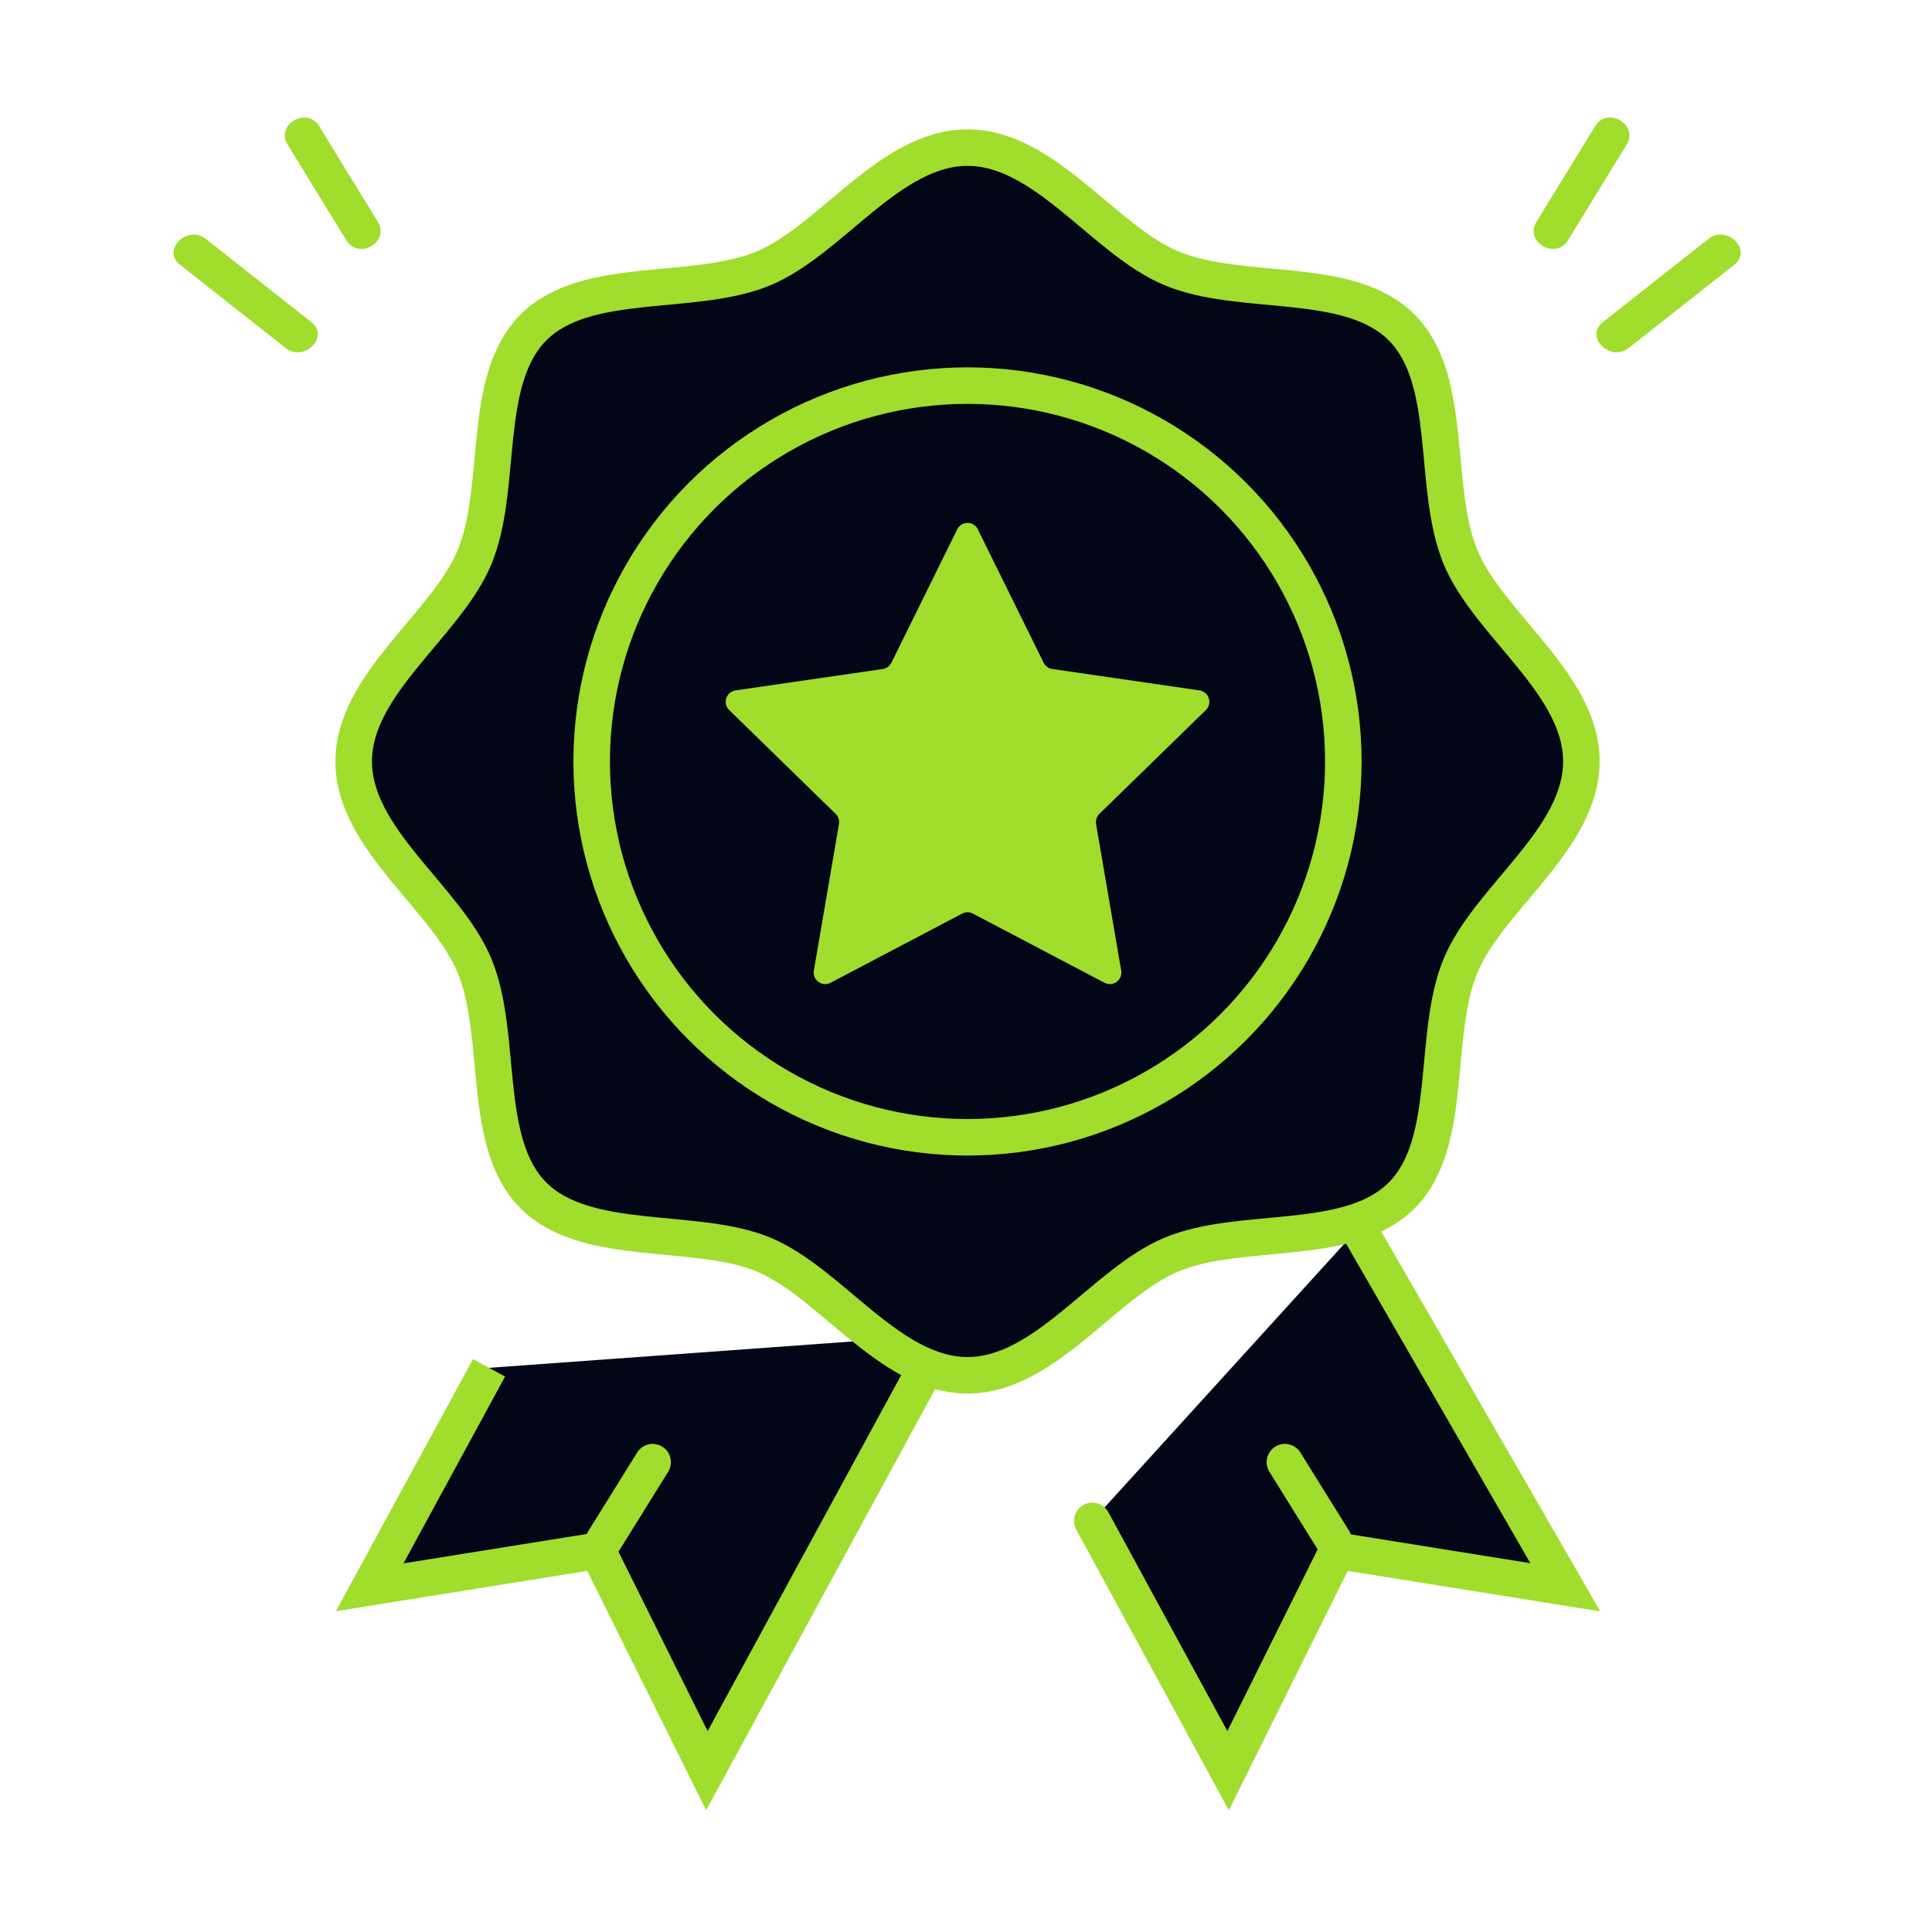
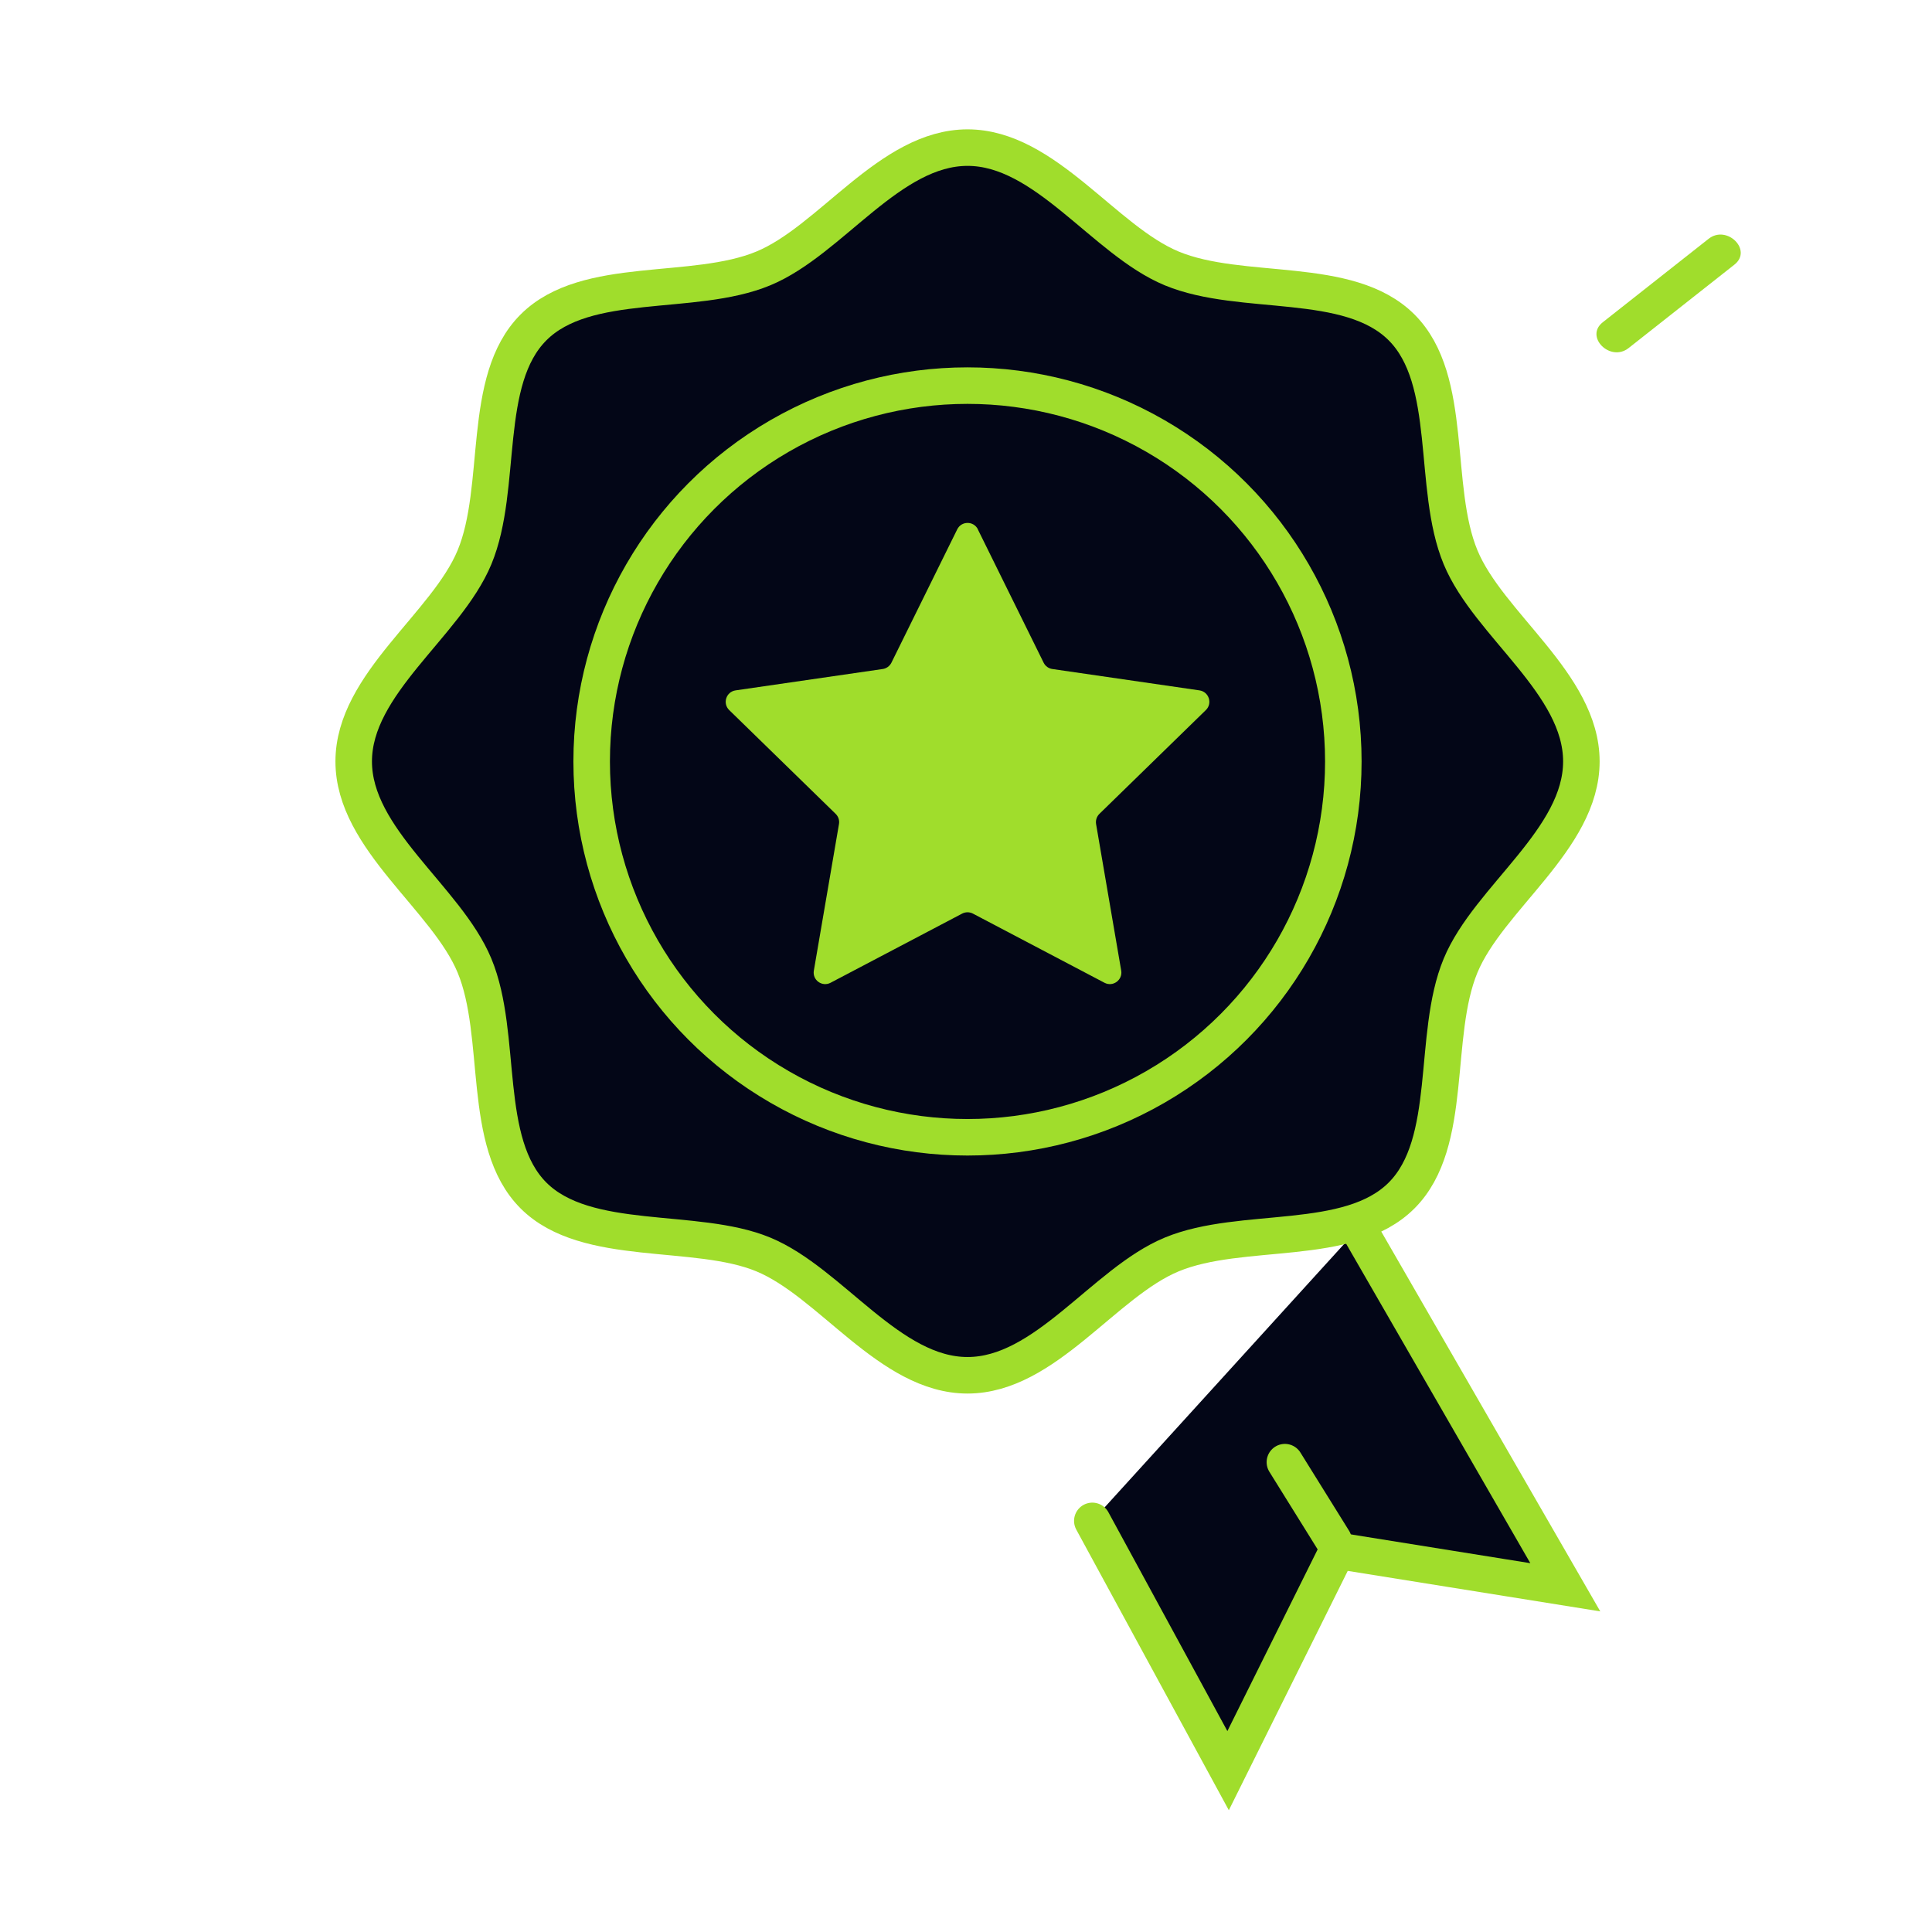
<svg xmlns="http://www.w3.org/2000/svg" id="Layer_4" data-name="Layer 4" viewBox="0 0 529.02 529.02">
  <defs>
    <style>
      .cls-1 {
        fill: #a0dd2c;
        stroke-width: 0px;
      }

      .cls-2, .cls-3 {
        fill: #030617;
      }

      .cls-2, .cls-3, .cls-4, .cls-5 {
        stroke: #a0dd2c;
        stroke-miterlimit: 10;
        stroke-width: 10px;
      }

      .cls-3, .cls-5 {
        stroke-linecap: round;
      }

      .cls-4, .cls-5 {
        fill: none;
      }
    </style>
  </defs>
-   <polyline class="cls-2" points="258.45 365.5 193.56 484.84 163.64 424.62 101.23 434.63 133.91 374.54" />
  <polyline class="cls-3" points="299.1 416.45 336.28 484.84 366.2 424.62 428.61 434.63 371.94 336.35" />
  <path class="cls-2" d="m433.01,208.5c0,21.3-25.4,37.39-33.08,55.91-7.96,19.2-1.68,48.47-16.15,62.94s-43.74,8.19-62.94,16.15c-18.52,7.68-34.62,33.08-55.91,33.08s-37.39-25.4-55.91-33.08-48.47-1.68-62.94-16.15-8.19-43.74-16.15-62.94c-7.68-18.52-33.08-34.62-33.08-55.91s25.4-37.39,33.08-55.91c7.96-19.2,1.68-48.47,16.15-62.94,14.47-14.47,43.74-8.19,62.94-16.15,18.52-7.68,34.62-33.08,55.91-33.08s37.39,25.4,55.91,33.08c19.2,7.96,48.47,1.68,62.94,16.15,14.47,14.47,8.19,43.74,16.15,62.94,7.68,18.52,33.08,34.62,33.08,55.91Z" />
  <circle class="cls-4" cx="264.92" cy="208.5" r="102.91" />
  <path class="cls-1" d="m267.75,144.95l18.02,36.51c.46.93,1.35,1.58,2.38,1.73l40.29,5.85c2.59.38,3.63,3.56,1.75,5.39l-29.15,28.42c-.74.73-1.08,1.77-.91,2.8l6.88,40.12c.44,2.58-2.27,4.55-4.58,3.33l-36.03-18.94c-.92-.48-2.02-.48-2.94,0l-36.03,18.94c-2.32,1.22-5.03-.75-4.58-3.33l6.88-40.12c.18-1.02-.16-2.07-.91-2.8l-29.15-28.42c-1.87-1.83-.84-5.01,1.75-5.39l40.29-5.85c1.03-.15,1.92-.8,2.38-1.73l18.02-36.51c1.16-2.35,4.51-2.35,5.67,0Z" />
  <line class="cls-5" x1="351.83" y1="400.37" x2="365.16" y2="421.8" />
-   <line class="cls-5" x1="178.71" y1="400.37" x2="165.39" y2="421.8" />
-   <path class="cls-1" d="m85.3,88.24c-9.66-7.62-19.32-15.24-28.98-22.85-5-3.94-12.12,3.09-7.07,7.07,9.66,7.62,19.32,15.23,28.98,22.85,5,3.94,12.12-3.09,7.07-7.07Z" />
-   <path class="cls-1" d="m103.46,60.74c-5.36-8.73-10.71-17.46-16.07-26.19-3.36-5.48-12.01-.46-8.63,5.05,5.36,8.73,10.71,17.46,16.07,26.19,3.36,5.48,12.01.46,8.63-5.05Z" />
  <path class="cls-1" d="m438.87,88.24c9.66-7.62,19.32-15.24,28.98-22.85,5-3.94,12.12,3.09,7.07,7.07-9.66,7.62-19.32,15.23-28.98,22.85-5,3.94-12.12-3.09-7.07-7.07Z" />
-   <path class="cls-1" d="m420.71,60.74c5.36-8.73,10.71-17.46,16.07-26.19,3.36-5.48,12.01-.46,8.63,5.05-5.36,8.73-10.71,17.46-16.07,26.19-3.36,5.48-12.01.46-8.63-5.05Z" />
</svg>